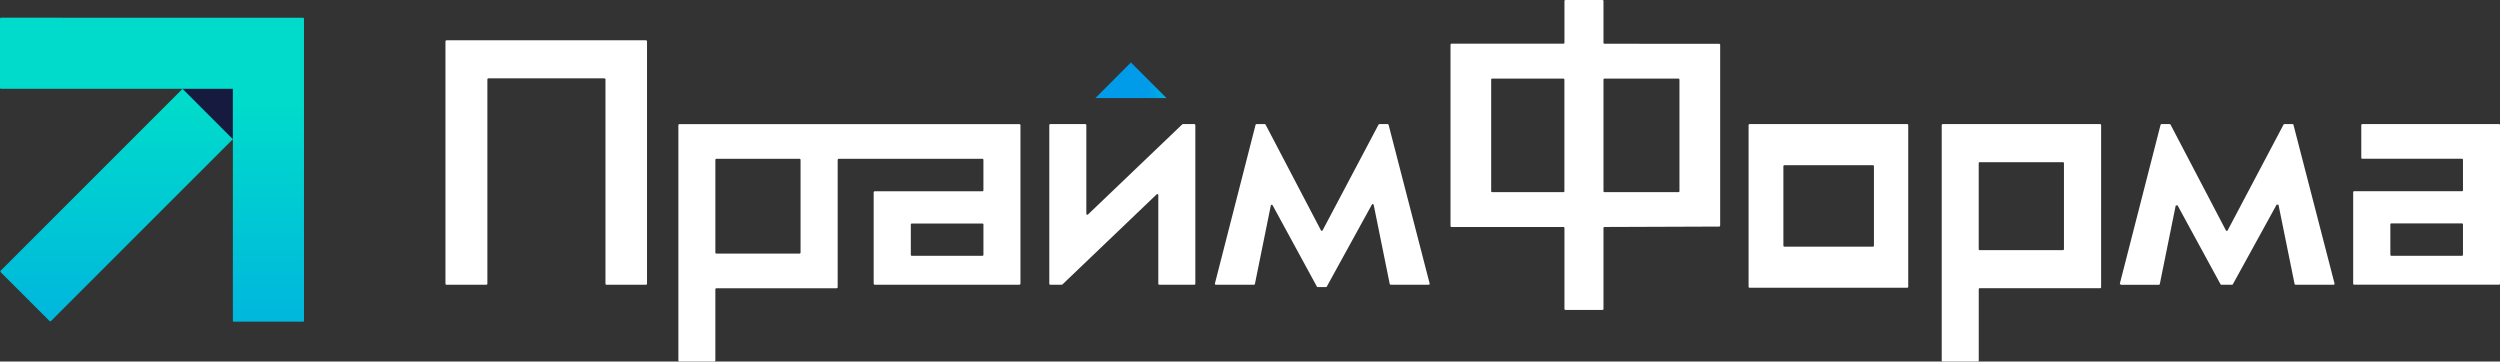
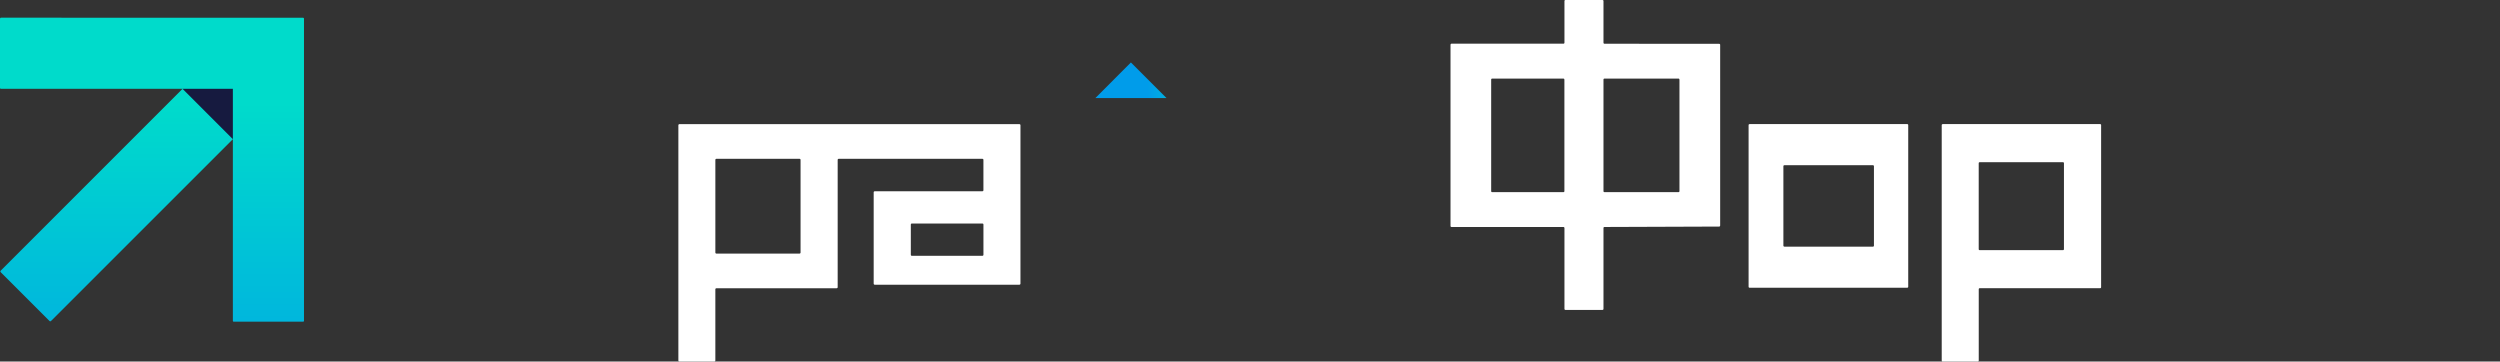
<svg xmlns="http://www.w3.org/2000/svg" xmlns:xlink="http://www.w3.org/1999/xlink" id="Layer_2" data-name="Layer 2" viewBox="0 0 536.69 77.62">
  <rect x="0" y="0" width="536.69" height="77.62" fill="#333333" stroke="none" />
  <defs>
    <style> .cls-1 { clip-path: url(#clippath); } .cls-2 { fill: none; } .cls-2, .cls-3, .cls-4, .cls-5, .cls-6 { stroke-width: 0px; } .cls-3 { fill: url(#linear-gradient); } .cls-7 { clip-path: url(#clippath-1); } .cls-4 { fill: url(#linear-gradient-2); } .cls-5 { fill: #161a3f; } .cls-6 { fill: #fff; } </style>
    <clipPath id="clippath">
      <path class="cls-2" d="m.21,3.8c-.12,0-.21.1-.21.21v14.85c0,.12.09.21.21.21h38.98L.14,58.12c-.08.08-.08.22,0,.3l10.5,10.5c.08.08.22.08.3,0L49.99,29.88v38.98c0,.12.09.21.21.21h14.85c.12,0,.21-.09.21-.21V4.01c0-.12-.1-.21-.21-.21H.21Z" />
    </clipPath>
    <linearGradient id="linear-gradient" x1="-2334.05" y1="-431.18" x2="-2333.05" y2="-431.18" gradientTransform="translate(-38970.1 -211034.3) rotate(-90) scale(90.46 -90.46)" gradientUnits="userSpaceOnUse">
      <stop offset="0" stop-color="#009cea" />
      <stop offset=".9" stop-color="#00dbcb" />
      <stop offset="1" stop-color="#00dbcb" />
    </linearGradient>
    <clipPath id="clippath-1">
      <polygon class="cls-2" points="235.15 21.05 250.42 21.05 242.78 13.41 235.15 21.05" />
    </clipPath>
    <linearGradient id="linear-gradient-2" x1="-2257.56" y1="-465.97" x2="-2256.56" y2="-465.97" gradientTransform="translate(34719.44 -7100.52) scale(15.27 -15.27)" xlink:href="#linear-gradient" />
  </defs>
  <g id="Layer_1-2" data-name="Layer 1">
    <g>
      <g class="cls-1">
        <rect class="cls-3" y="3.8" width="65.27" height="65.26" />
      </g>
      <polygon class="cls-5" points="39.19 19.07 49.99 29.88 49.99 19.07 39.19 19.07" />
      <g class="cls-7">
        <rect class="cls-4" x="235.15" y="13.41" width="15.27" height="7.64" />
      </g>
-       <path class="cls-6" d="m256.61,26.85v34.07c0,.12-.09.21-.21.21h-7.53c-.12,0-.21-.09-.21-.21v-19.05c0-.18-.22-.28-.35-.15l-20.24,19.35s-.09.06-.15.06h-2.45c-.12,0-.21-.09-.21-.21V26.85c0-.12.09-.21.21-.21h7.53c.12,0,.21.09.21.21v19.05c0,.18.22.28.35.15l20.24-19.35s.09-.06.14-.06h2.45c.12,0,.21.09.21.21" />
-       <path class="cls-6" d="m306.73,61.13h-8.18c-.1,0-.19-.07-.21-.17l-3.44-16.98c-.04-.19-.3-.23-.39-.06l-9.68,17.6c-.04.07-.11.11-.19.11h-1.75c-.08,0-.15-.04-.19-.11l-9.5-17.45c-.09-.17-.35-.13-.39.06l-3.41,16.83c-.02.1-.11.17-.21.17h-8.17c-.14,0-.24-.13-.21-.26l8.73-34.07c.02-.09.11-.16.2-.16h1.76c.08,0,.15.04.19.11l11.88,22.69c.08.15.3.15.37,0l12-22.69c.04-.07.11-.11.19-.11h1.77c.1,0,.18.07.2.16l8.81,34.07c.04.13-.07.26-.2.26" />
-       <path class="cls-6" d="m492.35,26.79l8.82,34.08c.03.13-.07.26-.2.26h-8.18c-.1,0-.18-.07-.2-.17l-3.45-16.99c-.19-.03-.2-.03-.39-.06l-9.41,17.11c-.04.07-.11.11-.18.11h-2.29c-.08,0-.15-.04-.18-.11l-9.23-16.95c-.19.03-.2.03-.39.06l-3.41,16.84c-.02.1-.1.17-.2.17h-8.18c-.08-.11-.12-.15-.2-.26l8.74-34.08c.02-.09.11-.16.2-.16h1.75c.08,0,.15.04.19.11l11.89,22.71c.08.15.29.15.37,0l12-22.71c.04-.07.11-.11.19-.11h1.76c.1,0,.18.06.2.16" />
      <path class="cls-6" d="m145.63,26.85v50.57c0,.11.09.2.2.2h7.54c.11,0,.2-.09.2-.2v-15.34c0-.11.09-.2.2-.2h25.86c.11,0,.2-.09.2-.2v-27.39c0-.11.09-.2.2-.2h30.89c.11,0,.2.09.2.2v6.57c0,.11-.09.2-.2.2h-23.16c-.11,0-.2.09-.2.2v19.66c0,.11.09.2.2.2h31.11c.11,0,.2-.09.2-.2V26.85c0-.11-.09-.2-.2-.2h-73.04c-.11,0-.2.09-.2.2m26.03,27.59h-17.89c-.11,0-.2-.09-.2-.2v-19.95c0-.11.09-.2.2-.2h17.89c.11,0,.2.09.2.2v19.95c0,.11-.09.2-.2.2m39.26.48h-15.19c-.11,0-.2-.09-.2-.2v-6.54c0-.11.09-.2.2-.2h15.19c.11,0,.2.09.2.2v6.54c0,.11-.09.2-.2.2" />
      <path class="cls-6" d="m416.84,26.85v50.56c0,.12.09.21.21.21h7.53c.12,0,.21-.09.21-.21v-15.33c0-.12.09-.21.21-.21h25.85c.12,0,.21-.09.21-.21V26.85c0-.12-.09-.21-.21-.21h-33.8c-.11,0-.21.09-.21.21m26.03,26.85h-17.88c-.12,0-.21-.09-.21-.21v-18.46c0-.12.09-.21.21-.21h17.88c.12,0,.21.09.21.21v18.46c0,.12-.09.21-.21.21" />
-       <path class="cls-6" d="m506.91,26.85v7.02c0,.12.09.21.21.21h21.41c.12,0,.21.09.21.21v6.55c0,.12-.09.21-.21.21h-23.15c-.12,0-.21.09-.21.21v19.65c0,.12.09.21.21.21h31.1c.12,0,.21-.09.21-.21V26.85c0-.12-.09-.21-.21-.21h-29.36c-.12,0-.21.09-.21.21m21.62,28.06h-15.17c-.12,0-.21-.09-.21-.21v-6.53c0-.12.09-.21.21-.21h15.17c.12,0,.21.09.21.21v6.53c0,.12-.09.21-.21.21" />
      <path class="cls-6" d="m369.07,9.41l-24.63-.02c-.12,0-.21-.09-.21-.21V.21c0-.12-.09-.21-.21-.21h-7.96c-.12,0-.21.09-.21.21v8.96c0,.12-.09.21-.21.21h-24.04c-.12,0-.21.1-.21.21v38.93c0,.12.09.21.21.21h24.04c.12,0,.21.1.21.21v17.38c0,.12.09.21.21.21h7.96c.12,0,.21-.09.21-.21v-17.38c0-.12.09-.21.21-.21l24.63-.09c.12,0,.21-.1.21-.21V9.62c0-.12-.09-.21-.21-.21m-48.95,31.63v-23.96c0-.12.09-.21.21-.21h15.3c.12,0,.21.1.21.21v23.96c0,.12-.09.21-.21.21h-15.3c-.12,0-.21-.09-.21-.21m24.32-24.17h15.89c.12,0,.21.1.21.21v23.96c0,.12-.09.21-.21.21h-15.89c-.12,0-.21-.09-.21-.21v-23.96c0-.12.09-.21.21-.21" />
      <path class="cls-6" d="m375.38,26.85v34.71c0,.12.09.21.21.21h33.85c.12,0,.21-.09.21-.21V26.85c0-.12-.09-.21-.21-.21h-33.85c-.11,0-.21.09-.21.21m26.7,26.1h-19.02c-.11,0-.21-.09-.21-.21v-17.06c0-.12.09-.21.21-.21h19.02c.12,0,.21.09.21.21v17.06c0,.12-.09.21-.21.21" />
-       <path class="cls-6" d="m95.63,8.86v52.06c0,.11.09.21.21.21h8.58c.11,0,.21-.09.21-.21V17.03c0-.11.09-.21.21-.21h24.93c.11,0,.21.09.21.21v43.89c0,.11.1.21.21.21h8.5c.11,0,.21-.09.21-.21V8.86c0-.11-.09-.21-.21-.21h-42.84c-.11,0-.21.09-.21.21" />
    </g>
  </g>
</svg>